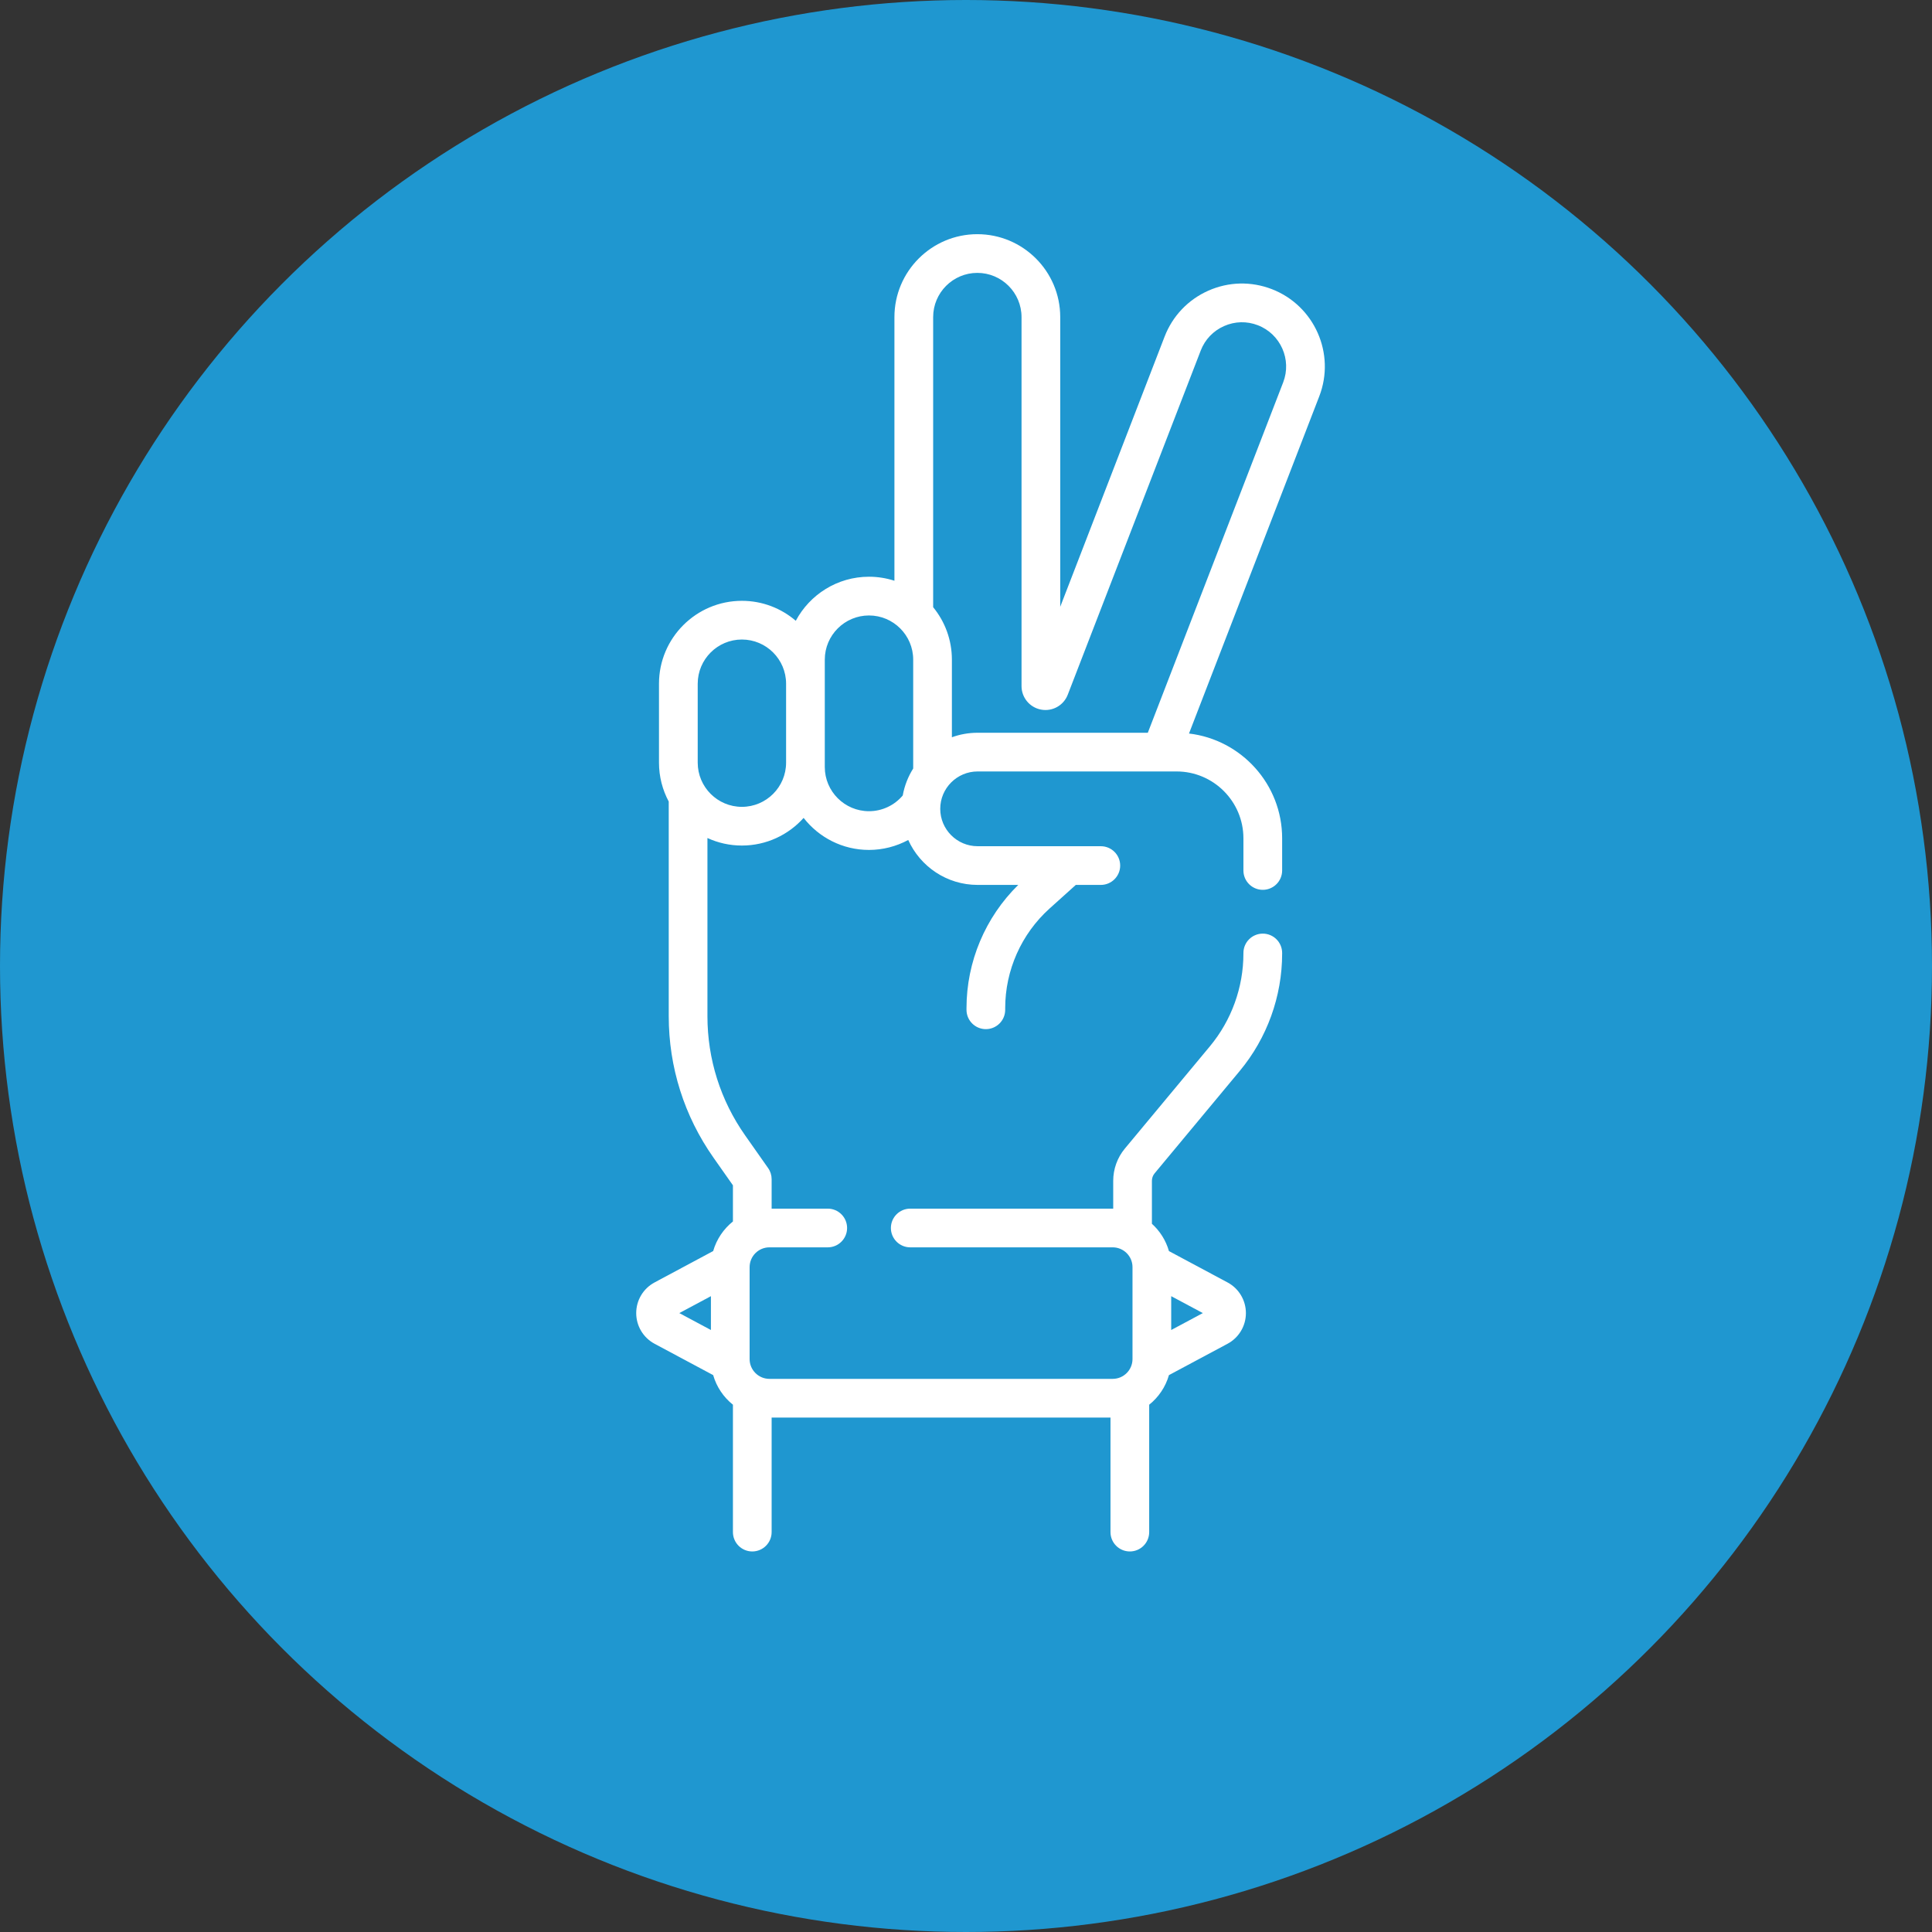
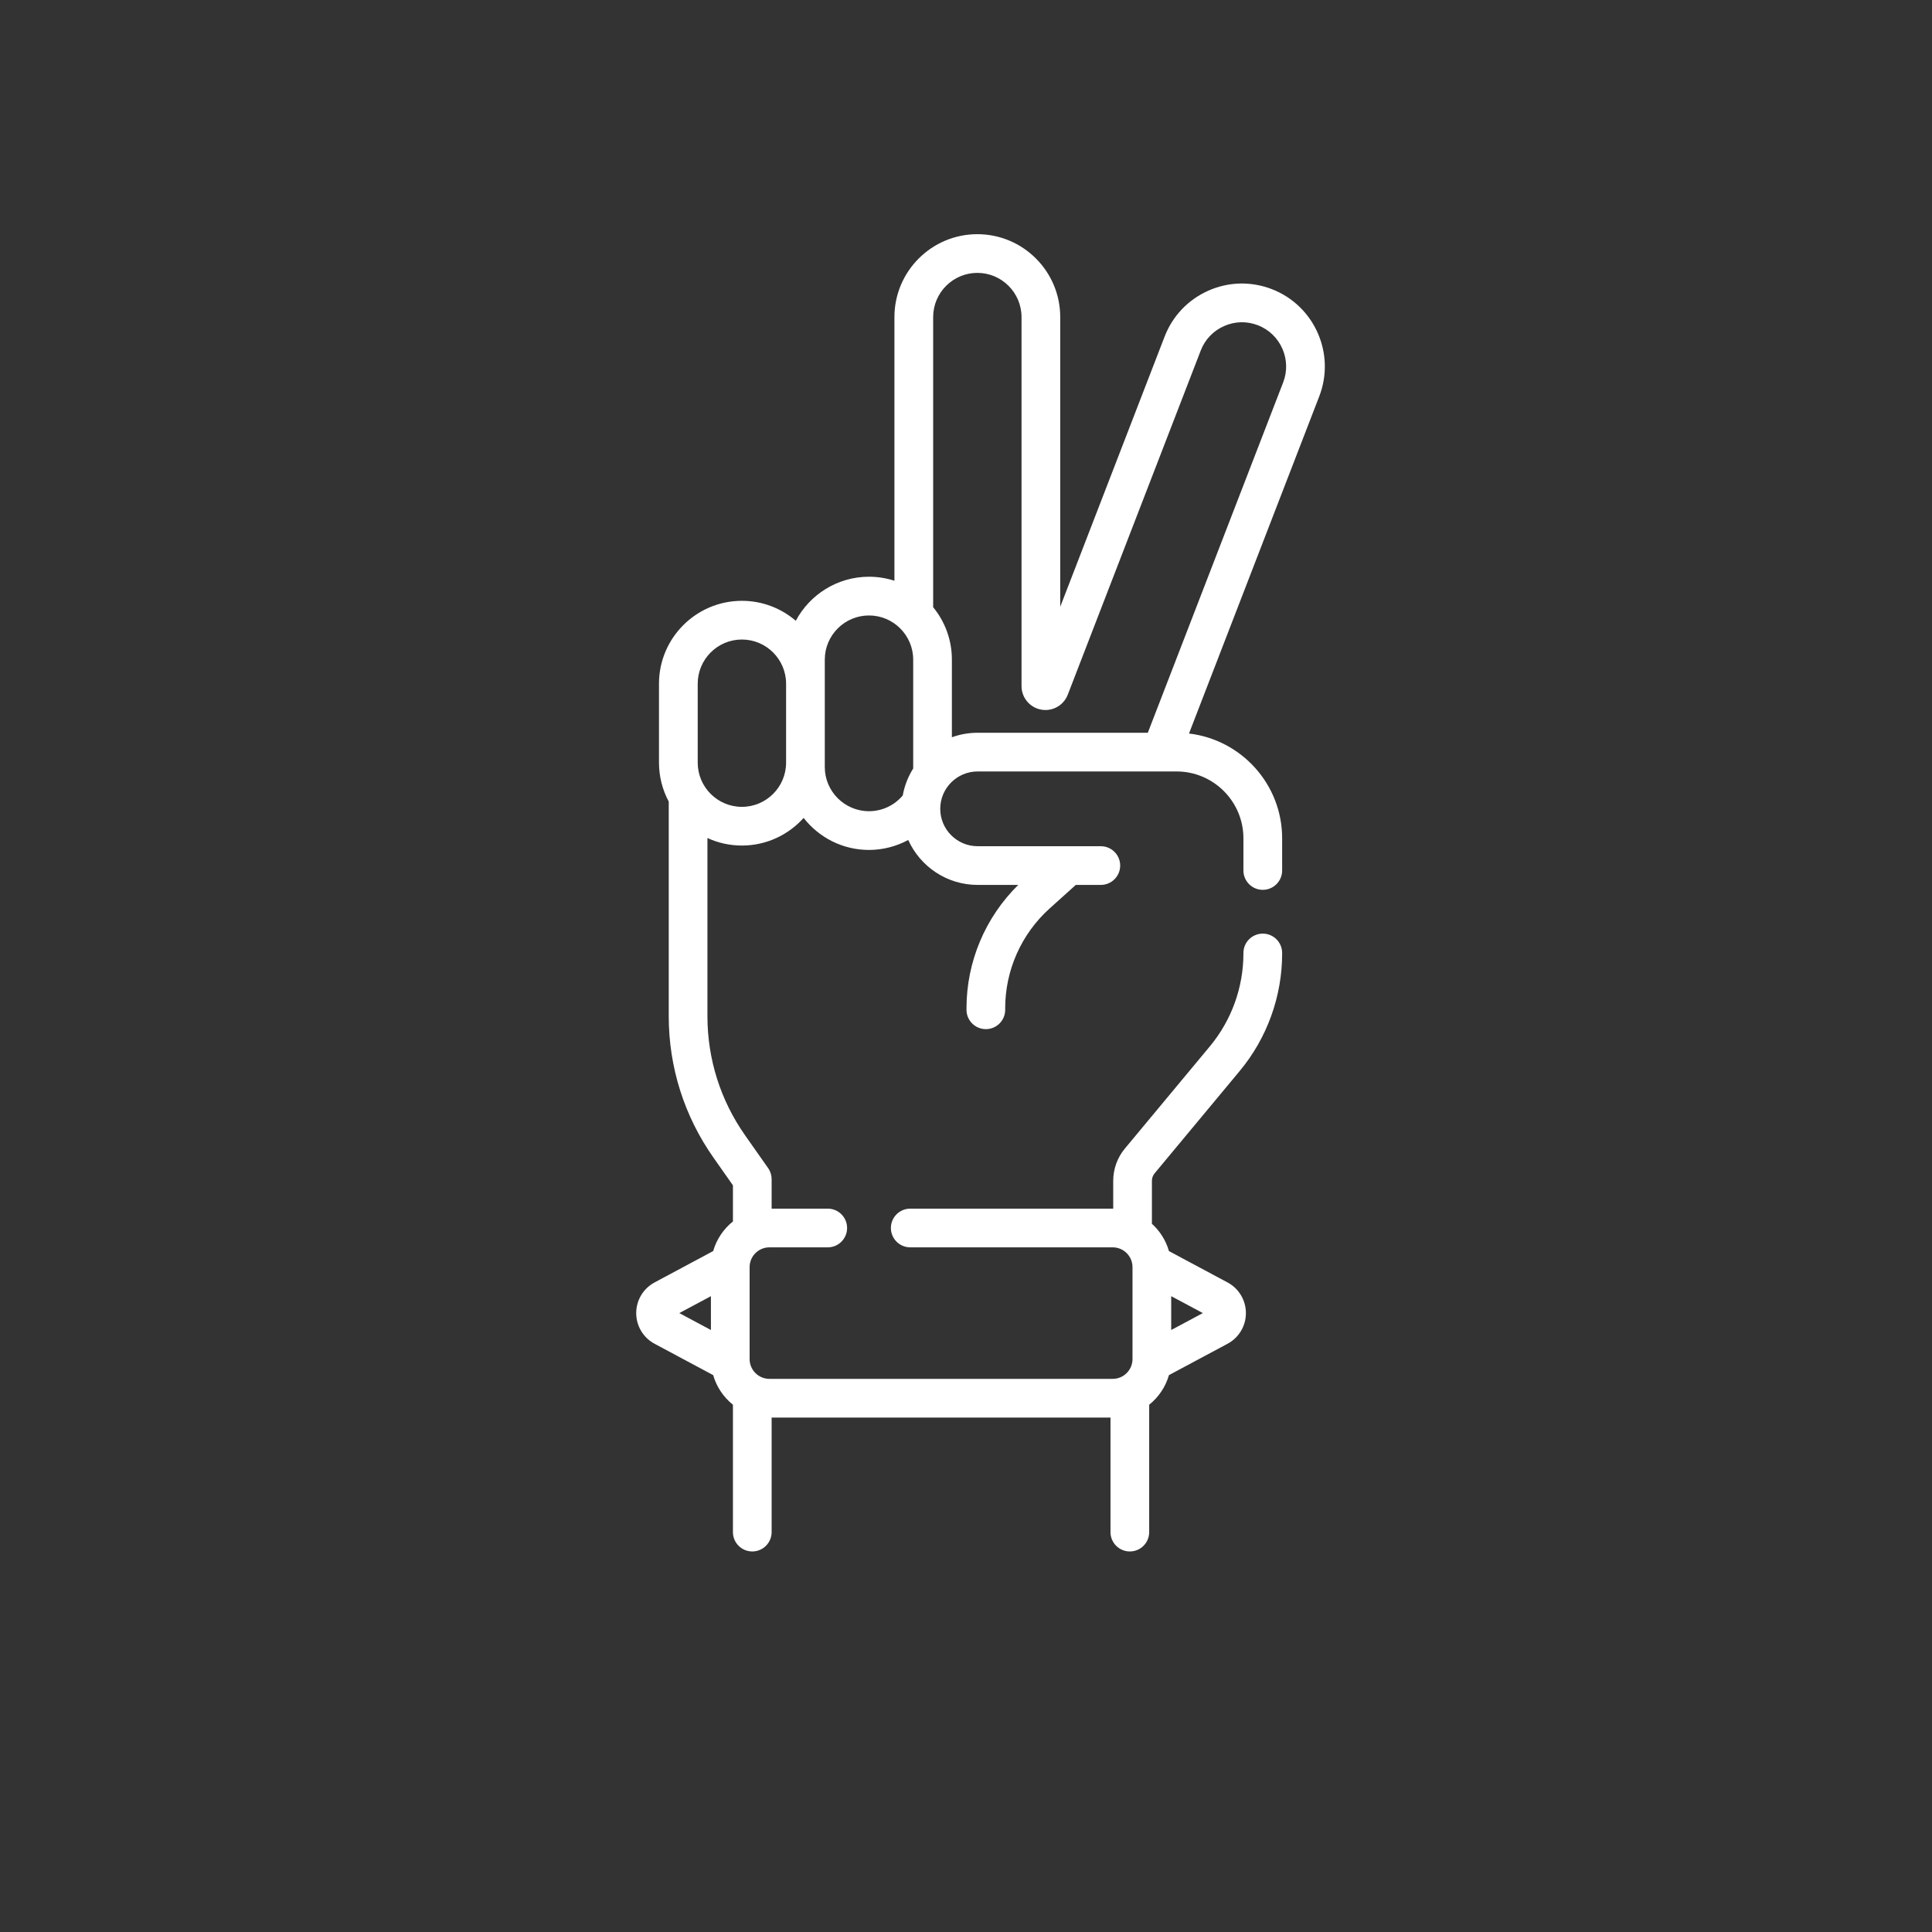
<svg xmlns="http://www.w3.org/2000/svg" width="66" height="66" viewBox="0 0 66 66" fill="none">
  <rect x="0" y="0" width="66" height="66" fill="#333333" stroke="none" />
-   <circle cx="33" cy="33" r="33" fill="#1F97D0" />
  <path d="M43.447 9.877C42.742 9.605 41.972 9.623 41.28 9.929C40.589 10.236 40.058 10.793 39.785 11.498L36.219 20.729V10.832C36.219 9.27 34.949 8 33.387 8C31.826 8 30.555 9.27 30.555 10.832V19.839C30.281 19.751 29.989 19.702 29.686 19.702C28.604 19.702 27.662 20.313 27.185 21.207C26.69 20.782 26.047 20.525 25.344 20.525C23.783 20.525 22.512 21.795 22.512 23.357V26.053C22.512 26.533 22.633 26.986 22.845 27.382V34.713C22.845 36.455 23.374 38.128 24.377 39.552L25.038 40.492V41.727C24.718 41.983 24.479 42.335 24.363 42.738L22.363 43.809C21.975 44.016 21.734 44.418 21.734 44.857C21.734 45.297 21.975 45.699 22.363 45.906L24.363 46.976C24.479 47.38 24.718 47.731 25.038 47.987V52.339C25.038 52.704 25.334 53 25.699 53C26.064 53 26.36 52.704 26.36 52.339V48.426H37.936V52.339C37.936 52.704 38.232 53 38.597 53C38.963 53 39.258 52.704 39.258 52.339V47.987C39.578 47.732 39.817 47.38 39.933 46.976L41.933 45.906C42.321 45.699 42.562 45.297 42.562 44.858C42.562 44.418 42.321 44.016 41.933 43.809L39.933 42.739C39.829 42.375 39.624 42.053 39.351 41.806V40.338C39.351 40.245 39.384 40.154 39.443 40.083L42.35 36.587C43.285 35.463 43.8 34.038 43.8 32.575V32.555C43.8 32.19 43.504 31.894 43.139 31.894C42.773 31.894 42.477 32.19 42.477 32.555V32.575C42.477 33.729 42.071 34.854 41.333 35.742L38.426 39.238C38.17 39.546 38.029 39.937 38.029 40.338V41.289C38.023 41.289 38.017 41.289 38.012 41.289H31.095C30.73 41.289 30.434 41.585 30.434 41.95C30.434 42.315 30.73 42.611 31.095 42.611H38.012C38.384 42.611 38.688 42.914 38.688 43.287V46.428C38.688 46.8 38.384 47.104 38.012 47.104H26.284C25.912 47.104 25.608 46.8 25.608 46.428V43.287C25.608 42.914 25.912 42.611 26.284 42.611H28.277C28.642 42.611 28.938 42.315 28.938 41.95C28.938 41.585 28.642 41.289 28.277 41.289H26.36V40.282C26.36 40.146 26.318 40.013 26.239 39.902L25.458 38.791C24.613 37.591 24.167 36.181 24.167 34.713V28.628C24.526 28.793 24.924 28.885 25.344 28.885C26.181 28.885 26.934 28.52 27.453 27.941C27.971 28.606 28.779 29.035 29.686 29.035C30.161 29.035 30.62 28.914 31.027 28.695C31.434 29.599 32.343 30.23 33.397 30.23H34.785C33.659 31.336 33.017 32.855 33.017 34.44V34.496C33.017 34.861 33.313 35.157 33.678 35.157C34.043 35.157 34.339 34.861 34.339 34.496V34.44C34.339 33.145 34.891 31.906 35.852 31.039L36.751 30.23H37.605C37.971 30.23 38.267 29.934 38.267 29.569C38.267 29.204 37.971 28.908 37.605 28.908H33.397C32.693 28.908 32.12 28.335 32.12 27.631C32.12 26.927 32.693 26.354 33.397 26.354H40.194C41.453 26.354 42.477 27.379 42.477 28.637V29.737C42.477 30.102 42.773 30.398 43.138 30.398C43.504 30.398 43.8 30.102 43.8 29.737V28.637C43.8 26.793 42.407 25.269 40.618 25.058L45.068 13.539C45.631 12.083 44.904 10.44 43.447 9.877ZM24.286 44.279V45.435L23.206 44.857L24.286 44.279ZM40.01 45.435V44.279L41.091 44.857L40.01 45.435ZM25.344 27.563C24.512 27.563 23.835 26.886 23.835 26.053V23.357C23.835 22.524 24.512 21.847 25.344 21.847C26.177 21.847 26.854 22.524 26.854 23.357V26.053C26.854 26.886 26.177 27.563 25.344 27.563ZM29.686 27.712C28.854 27.712 28.176 27.035 28.176 26.203V22.534C28.176 21.702 28.854 21.025 29.686 21.025C30.518 21.025 31.196 21.702 31.196 22.534V26.253C31.022 26.53 30.899 26.841 30.839 27.175C30.553 27.514 30.132 27.712 29.686 27.712ZM43.835 13.063L39.211 25.032H33.398C33.089 25.032 32.793 25.086 32.518 25.186V22.534C32.518 21.855 32.278 21.231 31.878 20.743V10.832C31.878 10 32.555 9.322 33.387 9.322C34.22 9.322 34.897 10 34.897 10.832V23.438C34.897 23.831 35.178 24.169 35.564 24.241C35.951 24.314 36.334 24.1 36.476 23.733L41.019 11.975C41.164 11.599 41.447 11.302 41.816 11.139C42.185 10.975 42.595 10.965 42.971 11.111C43.747 11.411 44.135 12.287 43.835 13.063Z" fill="white" />
</svg>